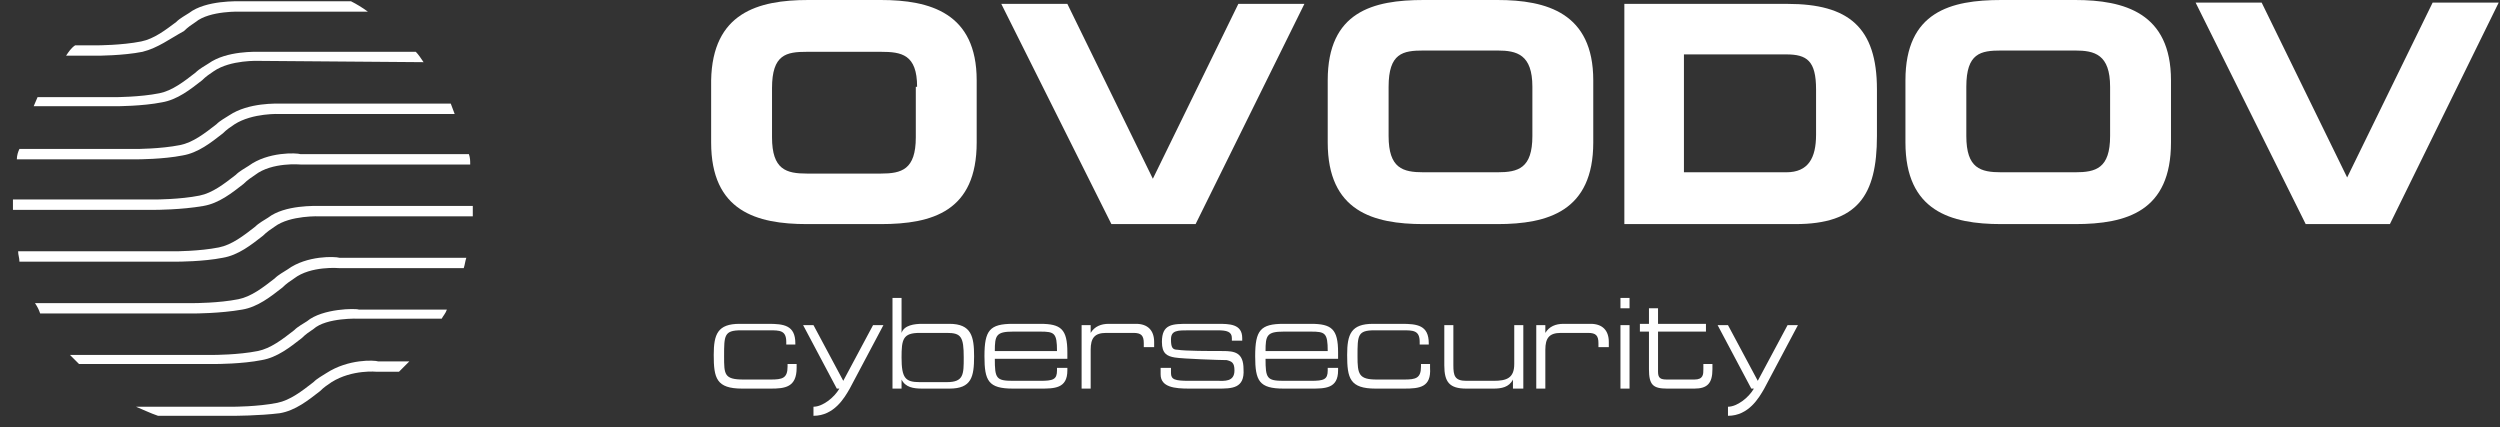
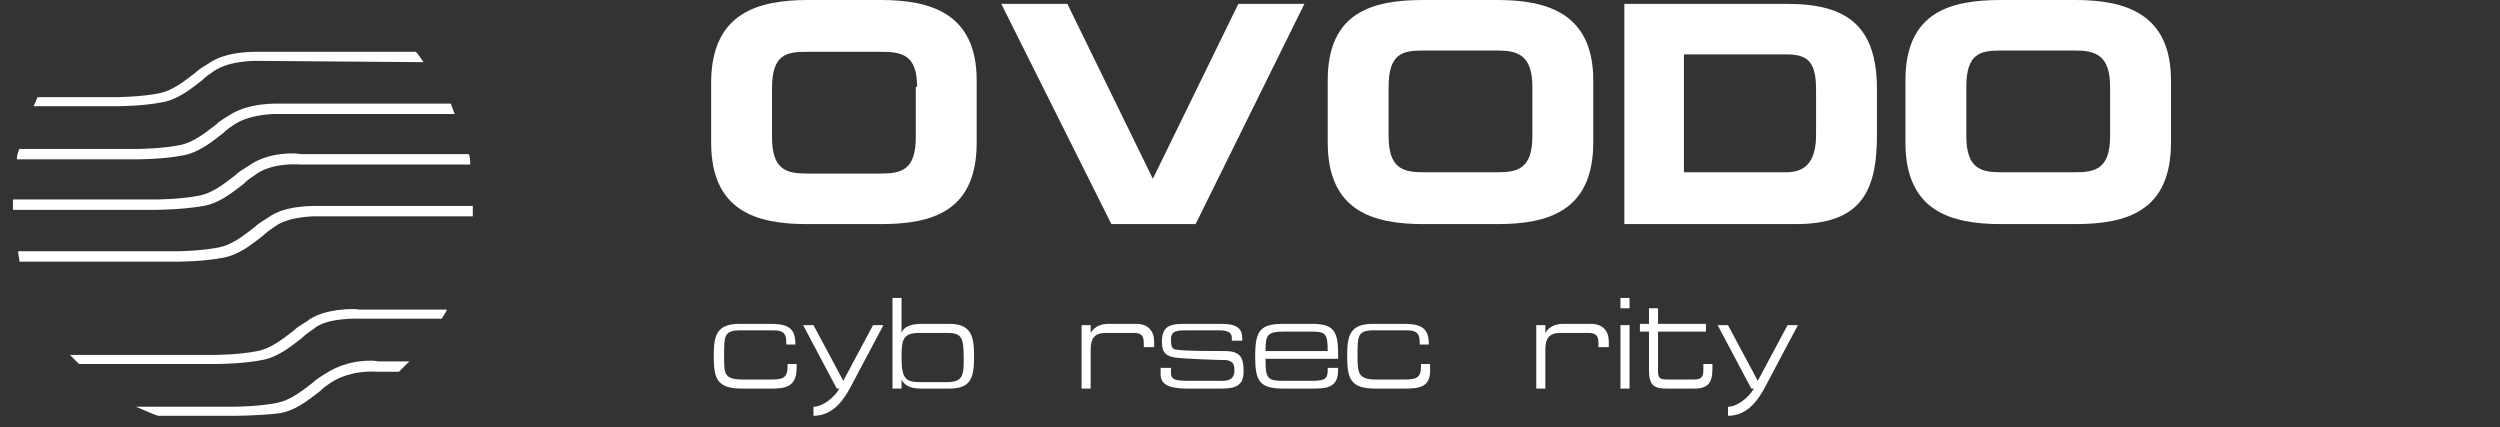
<svg xmlns="http://www.w3.org/2000/svg" width="193" height="33" viewBox="0 0 193 33" fill="none">
  <rect x="0" y="0" width="193" height="33" fill="#333333" stroke="none" />
  <path d="M70.8 6.7C70.8 4.2 69.6 4 68 4H62.3C60.7 4 59.6 4.2 59.6 6.8V10.6C59.6 13.1 60.7 13.4 62.3 13.4H68C69.6 13.4 70.7 13.1 70.7 10.6V6.7H70.8ZM68 17.3H62.3C58.4 17.3 54.9 16.3 54.9 11V6.2C55 1 58.5 0 62.4 0H68C71.8 0 75.4 1 75.4 6.2V11C75.4 16.3 72 17.3 68 17.3Z" fill="white" />
  <path d="M92.3 17.3H85.8L77.3 0.3H82.4L89 13.8L95.6 0.3H100.7L92.3 17.3Z" fill="white" />
  <path d="M118.3 6.7C118.3 4.2 117.1 3.9 115.6 3.9H109.9C108.3 3.9 107.2 4.1 107.2 6.7V10.5C107.2 13 108.3 13.3 109.9 13.3H115.6C117.2 13.3 118.3 13 118.3 10.5V6.7ZM115.6 17.3H109.9C106 17.3 102.5 16.3 102.5 11V6.2C102.5 0.9 106 0 109.9 0H115.6C119.4 0 123 1 123 6.2V11C123 16.3 119.5 17.3 115.6 17.3Z" fill="white" />
  <path d="M140.2 6.9C140.2 4.7 139.5 4.2 137.9 4.2H130V13.3H137.9C139.6 13.3 140.2 12.2 140.2 10.4V6.9ZM138.6 17.3H125.4V0.3H138C142.7 0.3 144.9 2.1 144.9 6.9V10.5C144.9 15.1 143.4 17.3 138.6 17.3Z" fill="white" />
  <path d="M162.9 6.7C162.9 4.2 161.7 3.9 160.2 3.9H154.5C152.9 3.9 151.8 4.1 151.8 6.7V10.5C151.8 13 152.9 13.3 154.5 13.3H160.2C161.8 13.3 162.9 13 162.9 10.5V6.7ZM160.2 17.3H154.5C150.6 17.3 147.1 16.3 147.1 11V6.2C147.1 0.9 150.6 0 154.5 0H160.2C164 0 167.6 1 167.6 6.2V11C167.6 16.3 164.2 17.3 160.2 17.3Z" fill="white" />
-   <path d="M184.5 17.3H178L169.5 0.2H174.6L181.2 13.7L187.8 0.2H192.9L184.5 17.3Z" fill="white" />
  <path d="M59.5 30H57.3C55.3 30 55.1 29.2 55.1 27.4C55.1 25.8 55.4 25 57.1 25H59.3C60.5 25 61.4 25.1 61.4 26.5V26.6H60.7V26.4C60.7 25.5 60.2 25.5 59.4 25.5H57.2C55.9 25.5 55.9 25.9 55.9 27.5C55.9 28.9 55.9 29.3 57.4 29.3H59.5C60.4 29.3 60.8 29.2 60.8 28.3V28.1H61.5V28.4C61.5 29.9 60.6 30 59.5 30Z" fill="white" />
  <path d="M65.6 30C65.2 30.7 64.4 32.1 62.8 32.1V31.4C63.5 31.4 64.4 30.7 64.8 30H64.6L62 25.1H62.8L65.1 29.4L67.4 25.1H68.2L65.6 30Z" fill="white" />
  <path d="M73.1 25.7H71C69.7 25.7 69.6 26.2 69.6 27.6C69.6 29.2 69.9 29.5 71 29.5H73.1C74.4 29.5 74.4 28.9 74.4 27.6C74.4 26 74.2 25.7 73.1 25.7ZM73.3 30H71.2C70.5 30 69.9 29.9 69.6 29.3V30H68.9V23H69.6V25.7C69.8 25.1 70.6 25 71.2 25H73.3C75 25 75.2 26 75.2 27.5C75.2 29.1 75 30 73.3 30Z" fill="white" />
-   <path d="M80.3 25.6H78.2C76.9 25.6 76.8 25.9 76.8 27.1H81.6C81.6 25.7 81.4 25.6 80.3 25.6ZM80.3 30H78.2C76.3 30 76 29.4 76 27.5C76 25.5 76.4 25 78.2 25H80.3C81.9 25 82.4 25.4 82.4 27.2V27.7H76.8C76.8 29.2 76.9 29.4 78.2 29.4H80.3C81.3 29.4 81.6 29.3 81.6 28.6V28.4H82.4V28.6C82.4 30 81.4 30 80.3 30Z" fill="white" />
  <path d="M88.3 26.8V26.5C88.3 25.9 88.1 25.7 87.5 25.7H85.4C84.5 25.7 84.2 26.1 84.2 27V30H83.5V25.1H84.2V25.7C84.5 25.2 85 25 85.6 25H87.7C88.6 25 89.1 25.5 89.1 26.4V26.8H88.3Z" fill="white" />
  <path d="M94 30H91.8C90.7 30 89.6 29.9 89.6 28.9V28.4H90.4V28.8C90.4 29.3 90.7 29.4 91.8 29.4H94C94.5 29.4 95.3 29.5 95.3 28.6C95.3 28 95.1 27.9 94.7 27.8C94.2 27.8 91.3 27.7 90.7 27.6C90.1 27.5 89.7 27.3 89.7 26.4C89.7 25 90.5 25 91.8 25H94C94.9 25 95.9 25 95.9 26.1V26.3H95.1V26.1C95.1 25.6 94.7 25.5 94 25.5H91.8C90.9 25.5 90.4 25.5 90.4 26.2C90.4 26.8 90.5 27 90.9 27C91.5 27.1 93.4 27.1 94.4 27.1C95.3 27.1 96 27.2 96 28.5C96.1 30 95.1 30 94 30Z" fill="white" />
  <path d="M101.2 25.6H99.1C97.8 25.6 97.7 25.9 97.7 27.1H102.5C102.5 25.7 102.3 25.6 101.2 25.6ZM101.2 30H99.1C97.2 30 96.9 29.4 96.9 27.5C96.9 25.5 97.3 25 99.1 25H101.2C102.8 25 103.3 25.4 103.3 27.2V27.7H97.7C97.7 29.2 97.8 29.4 99.1 29.4H101.2C102.2 29.4 102.5 29.3 102.5 28.6V28.4H103.3V28.6C103.3 30 102.3 30 101.2 30Z" fill="white" />
  <path d="M108.4 30H106.2C104.2 30 104 29.2 104 27.4C104 25.8 104.3 25 106 25H108.2C109.4 25 110.3 25.1 110.3 26.5V26.6H109.6V26.4C109.6 25.5 109.1 25.5 108.3 25.5H106.1C104.8 25.5 104.8 25.9 104.8 27.5C104.8 28.9 104.9 29.3 106.3 29.3H108.4C109.3 29.3 109.7 29.2 109.7 28.3V28.1H110.4V28.4C110.5 29.9 109.6 30 108.4 30Z" fill="white" />
-   <path d="M116.8 30V29.3C116.5 29.9 115.9 30 115.3 30H113.2C111.9 30 111.5 29.5 111.5 28.2V25.1H112.2V28.2C112.2 29 112.3 29.4 113.2 29.4H115.3C116.3 29.4 116.9 29.2 116.9 28.1V25.1H117.6V30H116.8Z" fill="white" />
  <path d="M123.4 26.8V26.5C123.4 25.9 123.2 25.7 122.6 25.7H120.5C119.6 25.7 119.3 26.1 119.3 27V30H118.6V25.1H119.3V25.7C119.6 25.2 120.1 25 120.7 25H122.8C123.7 25 124.2 25.5 124.2 26.4V26.8H123.4Z" fill="white" />
  <path d="M125.1 30V25.1H125.8V30H125.1ZM125.1 23.8V23H125.8V23.8H125.1Z" fill="white" />
  <path d="M130.8 30H128.7C127.6 30 127.3 29.7 127.3 28.5V25.6H126.6V25H127.3V23.8H128V25H131.7V25.6H128V28.7C128 29.2 128.2 29.3 128.7 29.3H130.8C131.5 29.3 131.5 28.9 131.5 28.5V28.1H132.2V28.5C132.2 29.6 131.8 30 130.8 30Z" fill="white" />
  <path d="M136.2 30C135.8 30.7 135 32.1 133.4 32.1V31.4C134.1 31.4 135 30.7 135.4 30H135.2L132.6 25.1H133.4L135.7 29.4L138 25.1H138.8L136.2 30Z" fill="white" />
  <path d="M10.5 31.4H18C18 31.4 19.9 31.4 21.4 31.1C22.4 30.9 23.3 30.2 24.2 29.5C24.5 29.2 24.9 29 25.2 28.8C26.9 27.7 28.9 27.8 29.2 27.9H31.6C31.3 28.2 31.1 28.4 30.8 28.7H29.1C29.1 28.7 27.2 28.5 25.6 29.5C25.3 29.7 25 29.9 24.7 30.2C23.8 30.9 22.8 31.7 21.6 31.9C20 32.1 18 32.1 18 32.1H12.2C11.6 31.9 11 31.6 10.5 31.4Z" fill="white" />
  <path d="M5.4 27.4H16.5C16.5 27.4 18.4 27.4 19.9 27.1C20.9 26.9 21.8 26.2 22.7 25.5C23 25.2 23.4 25 23.7 24.8C24.9 23.8 27.5 23.8 27.7 23.9H34.5C34.4 24.2 34.2 24.4 34.1 24.6H27.7C27.7 24.6 25.2 24.5 24.2 25.4C23.9 25.6 23.6 25.8 23.3 26.1C22.4 26.8 21.4 27.6 20.2 27.8C18.7 28.1 16.7 28.1 16.7 28.1H6.1C5.9 27.9 5.6 27.6 5.4 27.4Z" fill="white" />
-   <path d="M2.7 23.4H15C15 23.4 16.9 23.4 18.4 23.1C19.4 22.9 20.3 22.2 21.2 21.5C21.5 21.2 21.9 21 22.2 20.8C23.7 19.7 25.9 19.8 26.2 19.9H36C35.9 20.2 35.9 20.4 35.8 20.7H26.2C26.2 20.7 24 20.5 22.7 21.5C22.4 21.7 22.1 21.9 21.8 22.2C20.9 22.9 19.9 23.7 18.7 23.9C17 24.2 15 24.2 15 24.2H3.1C3 23.9 2.9 23.7 2.7 23.4Z" fill="white" />
  <path d="M1.4 19.4H13.5C13.5 19.4 15.4 19.4 16.9 19.1C17.9 18.9 18.8 18.2 19.7 17.5C20 17.2 20.4 17 20.7 16.8C22 15.8 24.4 15.9 24.7 15.9H36.5C36.5 16.2 36.5 16.4 36.5 16.7H24.7C24.7 16.7 22.4 16.6 21.2 17.5C20.9 17.7 20.6 17.9 20.3 18.2C19.4 18.9 18.4 19.7 17.2 19.9C15.7 20.2 13.7 20.2 13.7 20.2H1.5C1.5 19.9 1.4 19.7 1.4 19.4Z" fill="white" />
  <path d="M1 15.4H12C12 15.4 13.9 15.4 15.4 15.1C16.4 14.9 17.3 14.2 18.2 13.5C18.5 13.2 18.9 13 19.2 12.8C20.7 11.7 22.9 11.8 23.2 11.9H36.2C36.3 12.2 36.3 12.4 36.3 12.7H23.2C23.2 12.7 21 12.5 19.7 13.5C19.4 13.7 19.1 13.9 18.8 14.2C17.9 14.9 16.9 15.7 15.7 15.9C14 16.2 12 16.2 12 16.2H1C1 16 1 15.8 1 15.6C1 15.6 1 15.5 1 15.4Z" fill="white" />
  <path d="M1.5 11.5H10.5C10.5 11.5 12.4 11.5 13.9 11.2C14.9 11 15.8 10.3 16.7 9.6C17 9.3 17.4 9.1 17.7 8.9C19.2 7.9 21.4 8 21.7 8H34.8C34.9 8.3 35 8.5 35.1 8.8H21.6C21.6 8.8 19.5 8.7 18.1 9.6C17.8 9.8 17.5 10 17.2 10.3C16.3 11 15.3 11.8 14.1 12C12.6 12.3 10.6 12.3 10.6 12.3H1.3C1.3 12 1.4 11.7 1.5 11.5Z" fill="white" />
  <path d="M2.9 7.5H8.9C8.9 7.5 10.8 7.5 12.3 7.2C13.3 7 14.2 6.3 15.1 5.6C15.4 5.3 15.8 5.1 16.1 4.9C17.5 3.9 19.8 4 20.1 4H32.1C32.3 4.2 32.5 4.5 32.7 4.8L20 4.7C20 4.7 17.8 4.6 16.5 5.5C16.2 5.7 15.9 5.9 15.6 6.2C14.7 6.9 13.7 7.7 12.5 7.9C11 8.2 9 8.2 9 8.2H2.6C2.7 8 2.8 7.7 2.9 7.5Z" fill="white" />
-   <path d="M5.8 3.5H7.5C7.5 3.5 9.4 3.5 10.9 3.2C11.9 3 12.8 2.3 13.6 1.7C13.9 1.4 14.3 1.2 14.6 1C15.9 -5.42402e-05 18.4 0.1 18.6 0.1H27.1C27.5 0.3 28 0.6 28.4 0.9H18.6C18.6 0.9 16.2 0.8 15.1 1.7C14.8 1.9 14.5 2.1 14.2 2.4C13.1 3 12.2 3.7 11 4C9.5 4.3 7.5 4.3 7.5 4.3H5.1C5.3 4 5.5 3.7 5.8 3.5Z" fill="white" />
</svg>